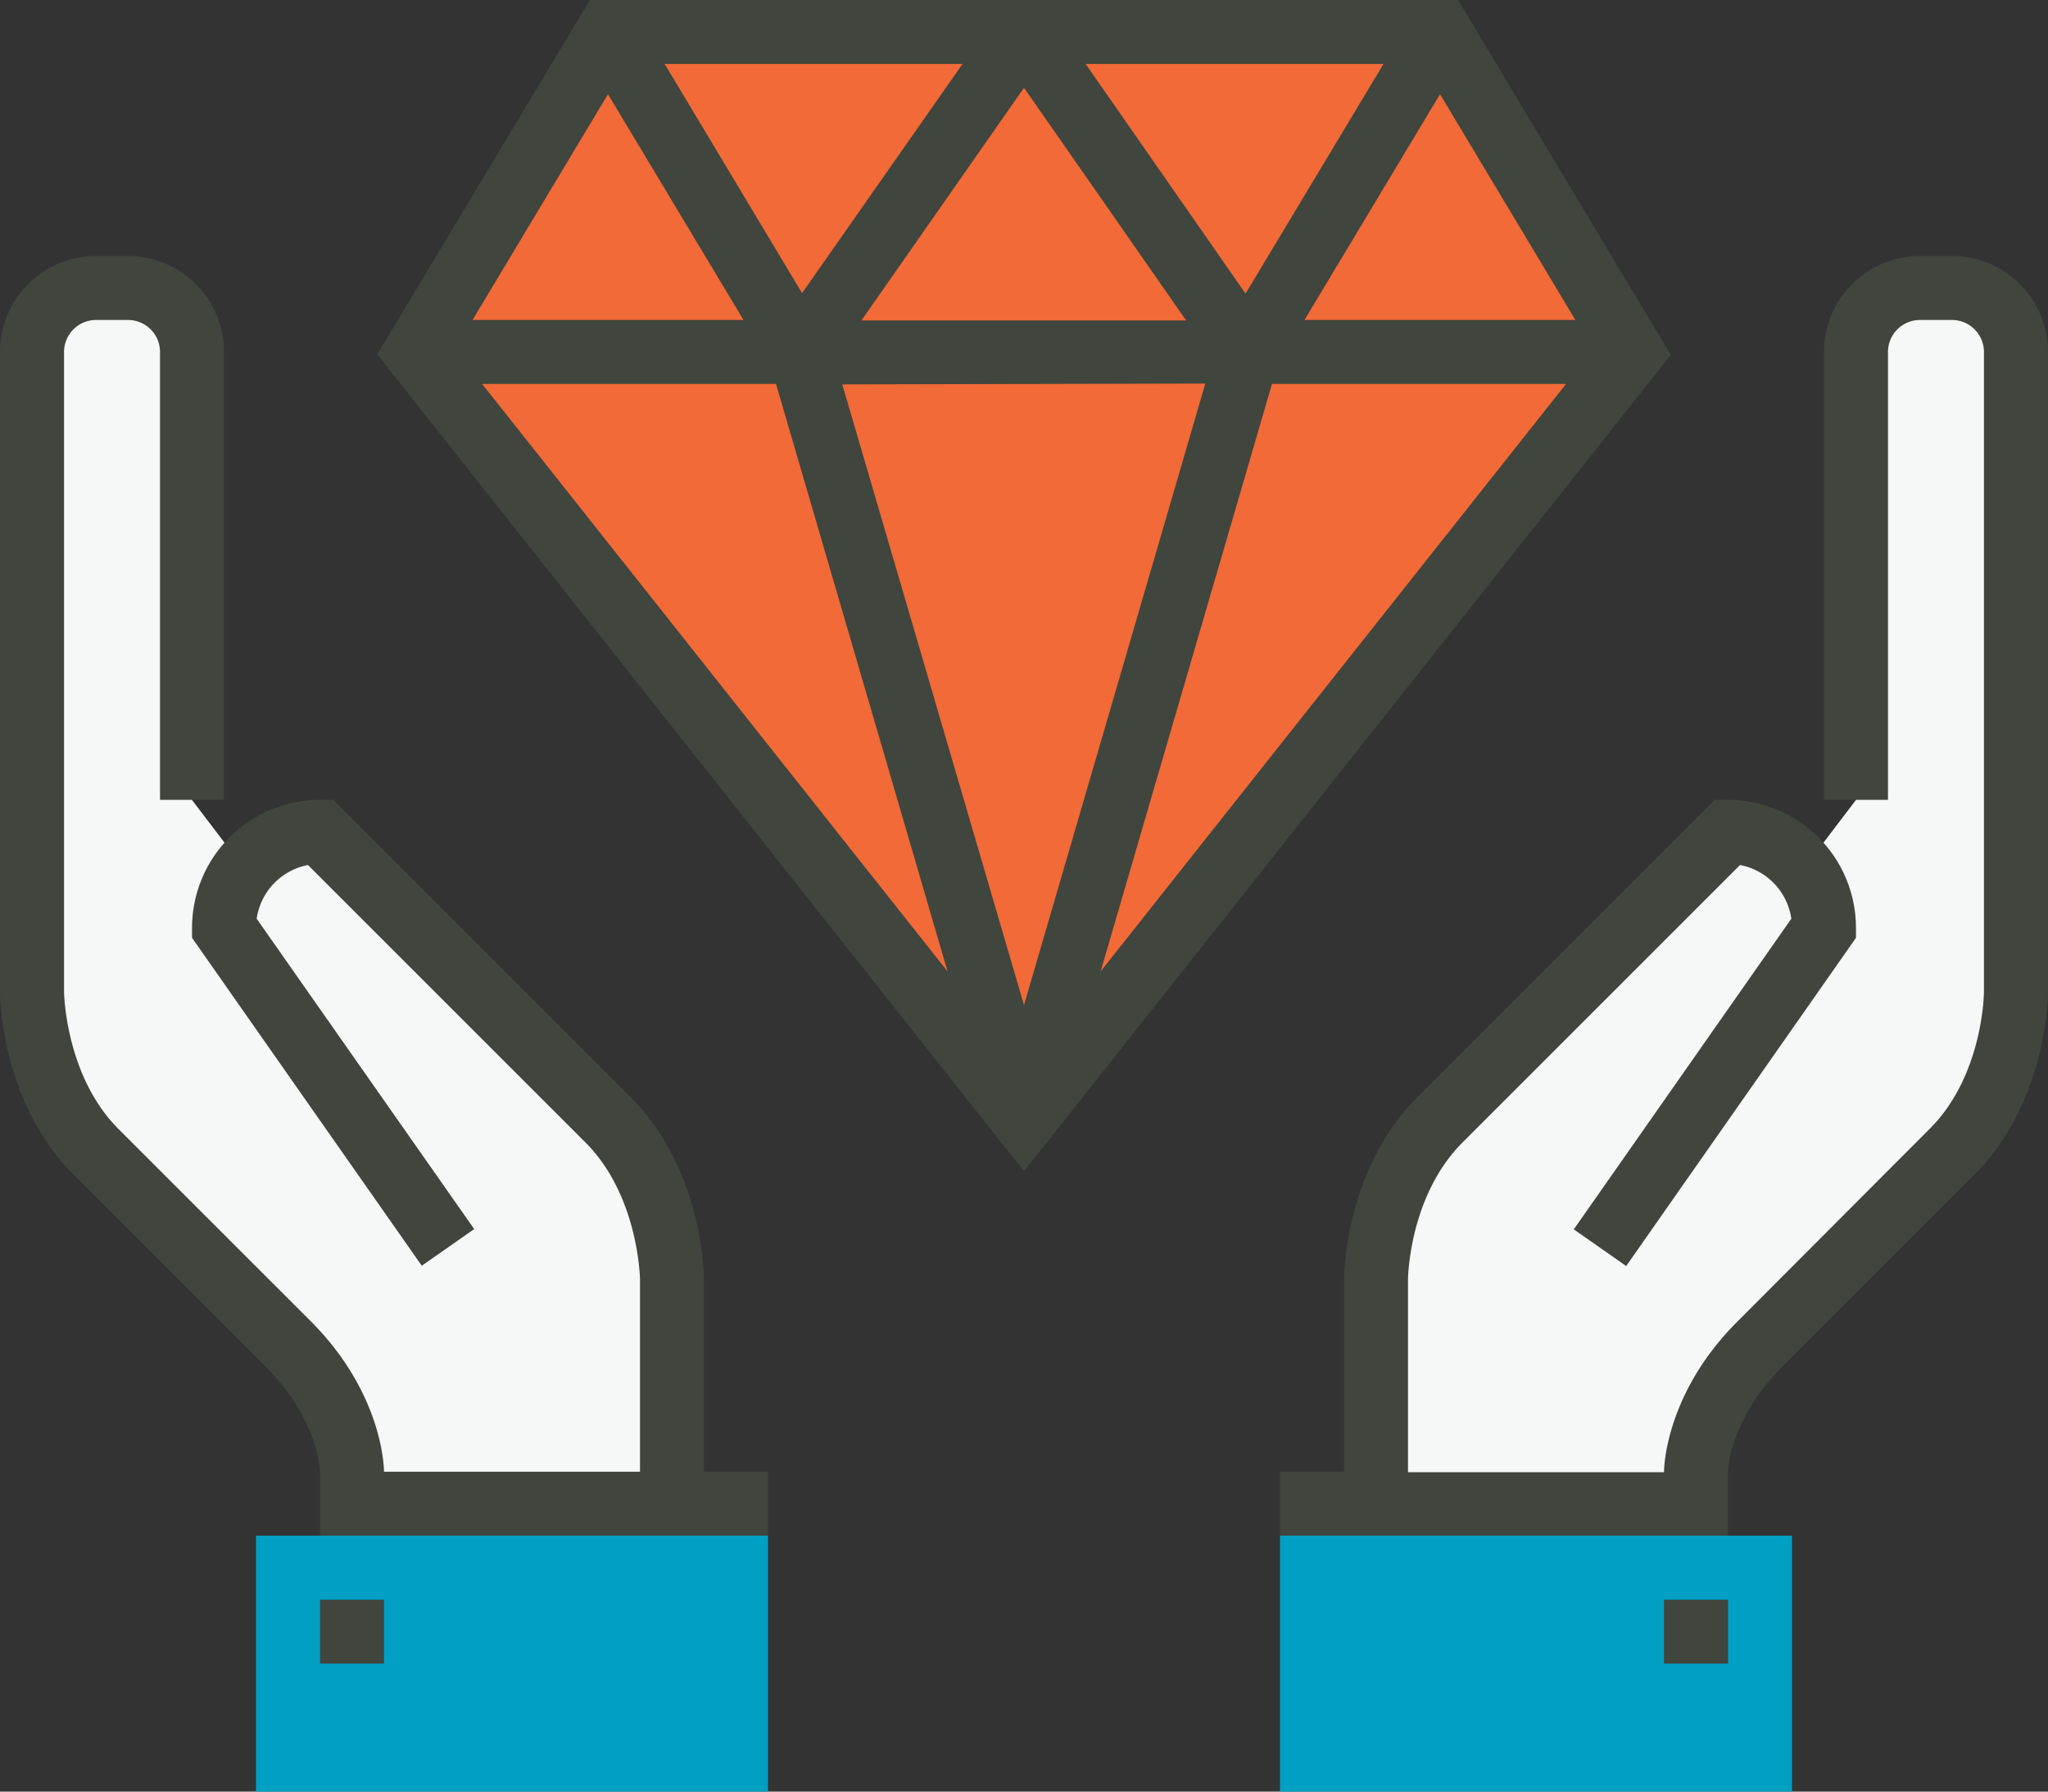
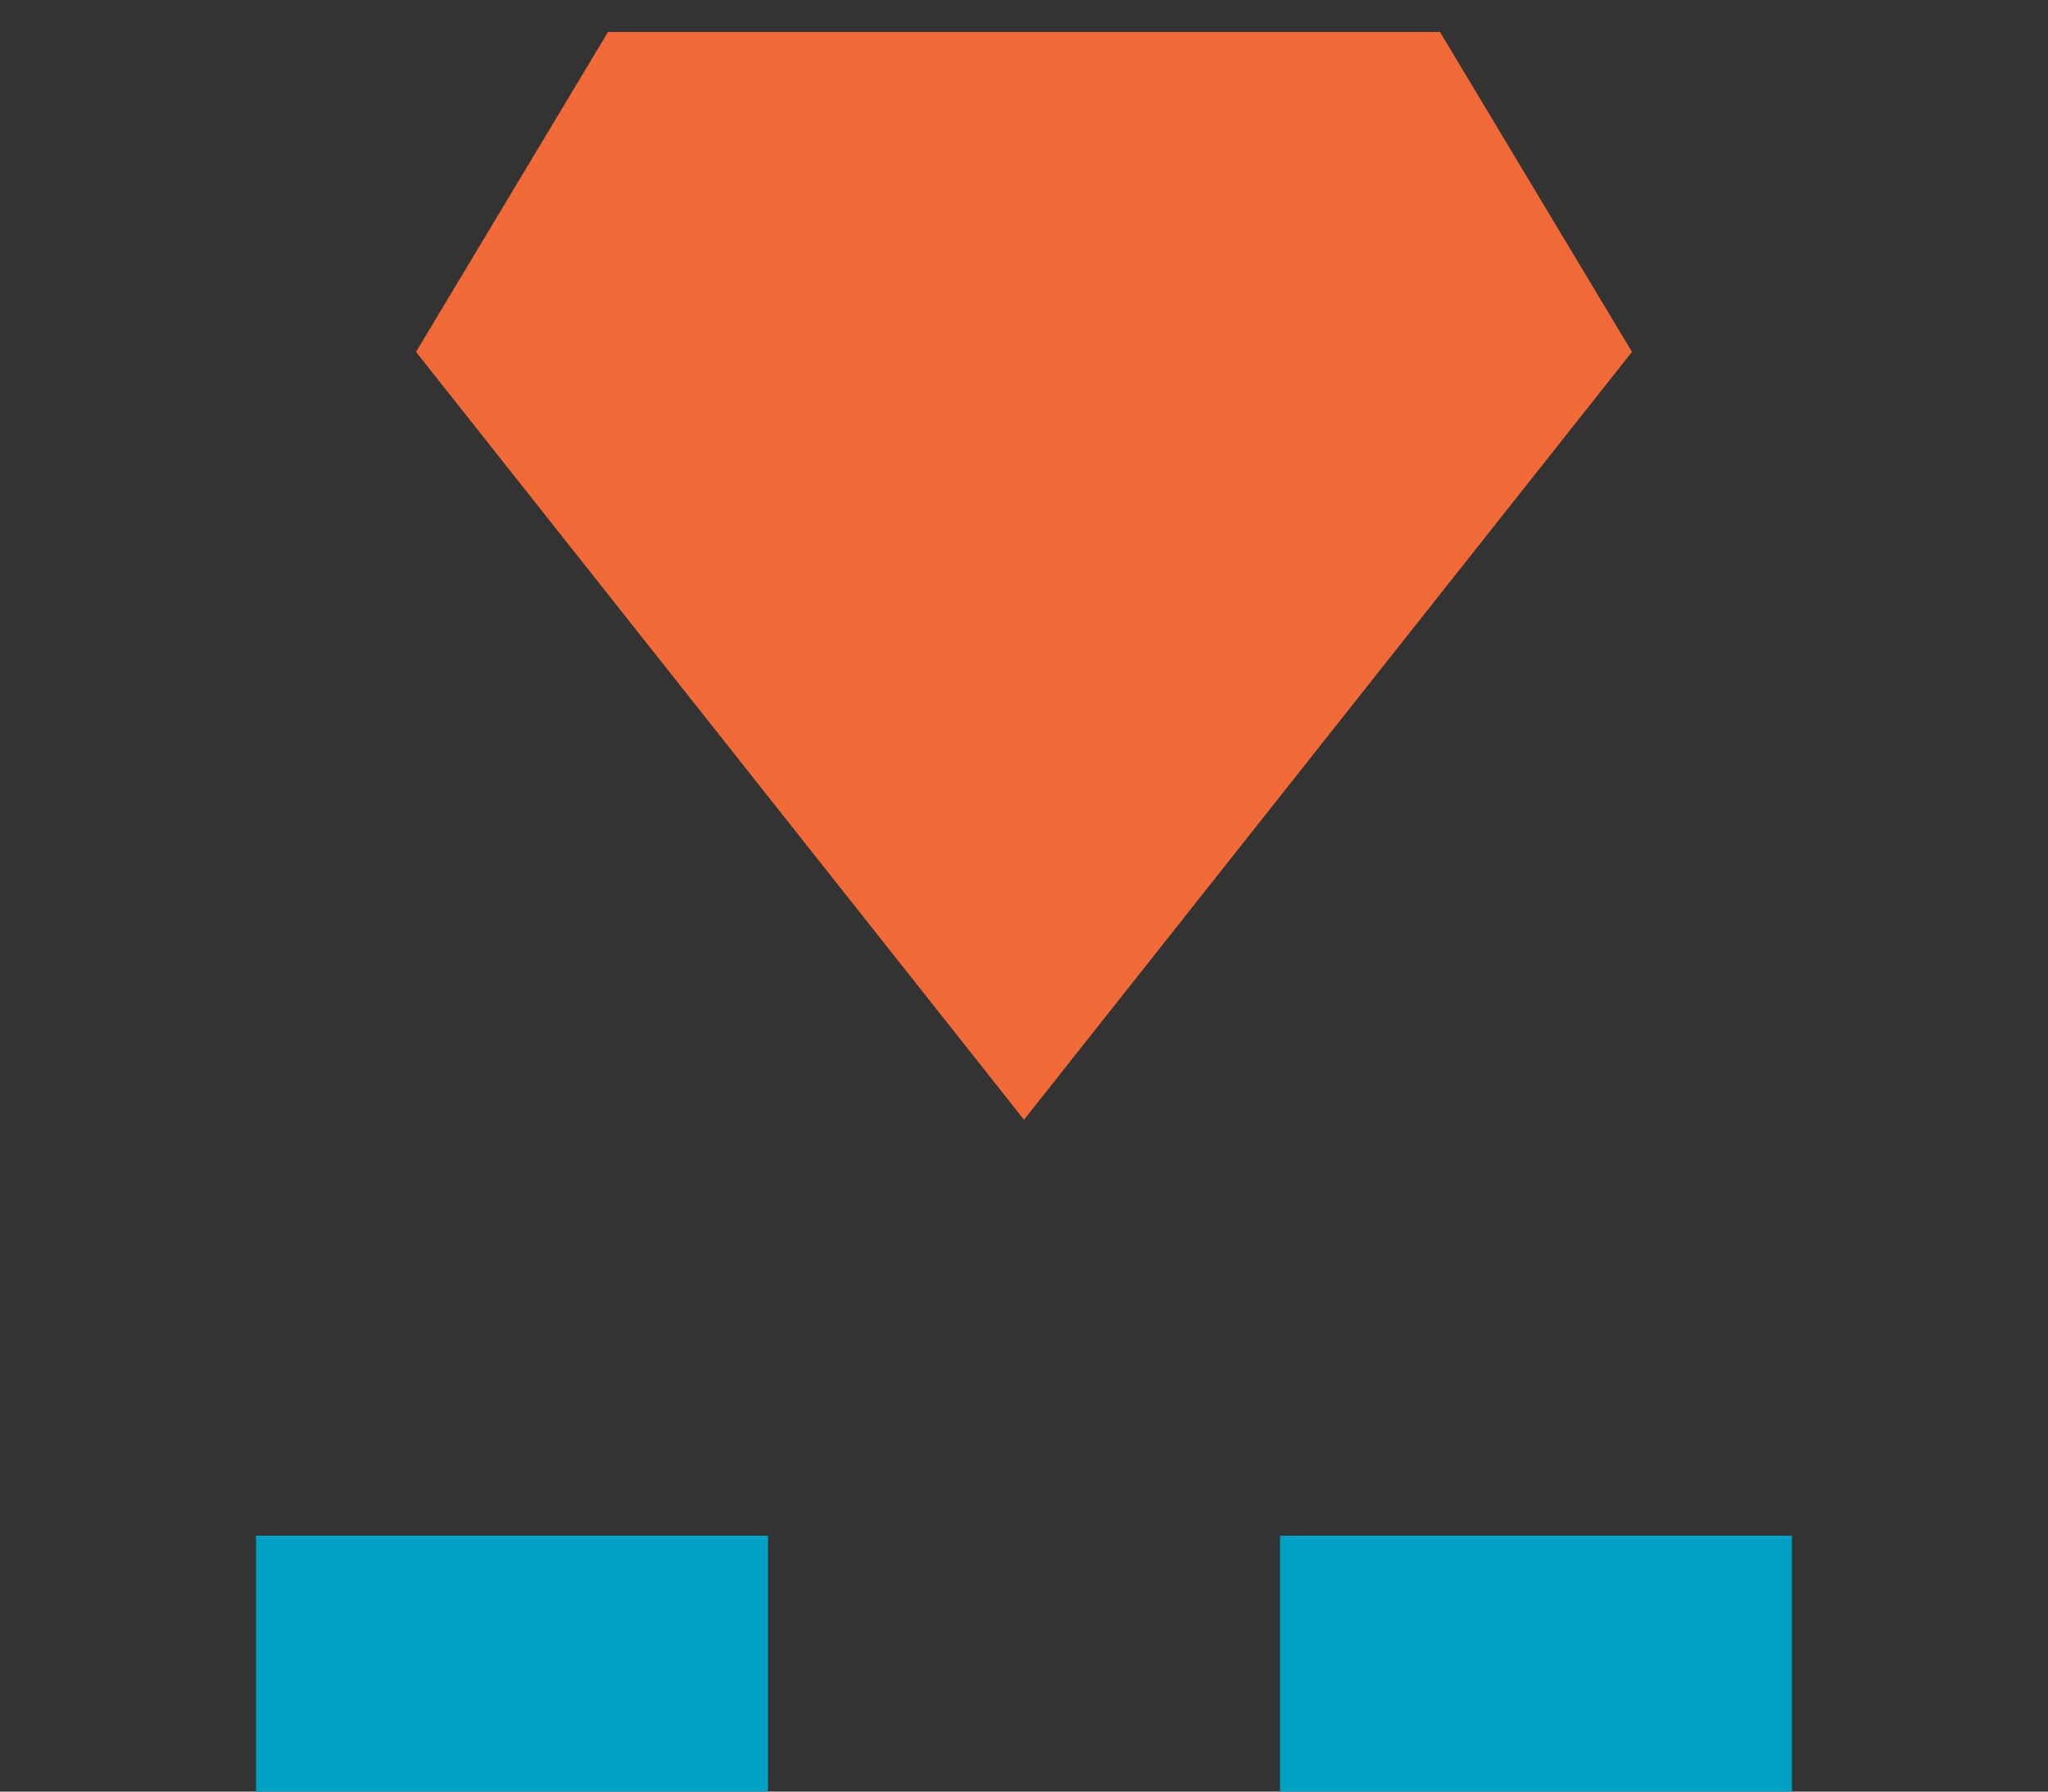
<svg xmlns="http://www.w3.org/2000/svg" viewBox="0 0 220 192.5">
  <rect x="0" y="0" width="220" height="192.5" fill="#333333" stroke="none" />
  <defs>
    <style>.cls-1{fill:#f6f7f7;}.cls-2{fill:#00a0c4;}.cls-3{fill:#f16a37;}.cls-4{fill:#40453e;}</style>
  </defs>
  <title>icon_engage</title>
  <g id="Layer_2" data-name="Layer 2">
    <g id="Layer_1-2" data-name="Layer 1">
-       <path class="cls-1" d="M209.69,30.94a6.86,6.86,0,0,1,6.87,6.87v68.75s0,10.32-6.87,17.19l-20.63,20.63c-6.87,6.87-6.87,13.75-6.87,13.75v3.43H147.81V137.5s0-10.31,6.88-17.19l30.93-30.93a10.25,10.25,0,0,1,8.1,4l5.65-7.43V37.81a6.87,6.87,0,0,1,6.88-6.87h3.44m-199.38,0a6.86,6.86,0,0,0-6.87,6.87v68.75s0,10.32,6.87,17.19l20.63,20.63c6.87,6.87,6.87,13.75,6.87,13.75v3.43H72.19V137.5s0-10.31-6.88-17.19L34.37,89.38a10.24,10.24,0,0,0-8.09,4l-5.66-7.43V37.81a6.86,6.86,0,0,0-6.87-6.87H10.31" />
      <path class="cls-2" d="M137.5,165h55v27.5h-55Zm-55,0h-55v27.5h55Z" />
      <polygon class="cls-3" points="154.69 3.44 65.31 3.44 44.69 37.81 110 120.31 175.31 37.81 154.69 3.44" />
-       <path class="cls-4" d="M185.63,178.75h-6.88v-6.87h6.88ZM209.69,27.5h-3.44a10.32,10.32,0,0,0-10.31,10.31V85.94h6.87V37.81a3.44,3.44,0,0,1,3.44-3.43h3.44a3.44,3.44,0,0,1,3.43,3.43v68.75c0,.09-.06,9-5.86,14.76L186.63,142c-7.79,7.79-7.88,15.84-7.88,16.18h-27.5V137.5c0-.09.07-8.95,5.87-14.76l29.8-29.8a6.89,6.89,0,0,1,5.51,5.77l-23.37,33.38,5.63,3.94,24.68-35.26V99.69a13.76,13.76,0,0,0-13.75-13.75H184.2l-31.94,31.94c-7.8,7.8-7.88,19.14-7.88,19.62v20.63H137.5V165h48.12v-6.84c0-.23.2-5.68,5.87-11.35l20.63-20.63c7.79-7.79,7.88-19.14,7.88-19.62V37.81A10.33,10.33,0,0,0,209.69,27.5ZM41.25,171.88H34.38v6.87h6.87Zm34.37-13.75V137.5c0-.48-.08-11.82-7.88-19.62L35.8,85.94H34.38A13.76,13.76,0,0,0,20.63,99.69v1.08L45.31,136l5.63-3.94L27.57,98.71a6.89,6.89,0,0,1,5.51-5.77l29.8,29.8c5.75,5.75,5.87,14.68,5.87,14.76v20.63H41.25c0-.34-.09-8.39-7.88-16.18L12.74,121.32C7,115.58,6.88,106.64,6.88,106.56V37.81a3.44,3.44,0,0,1,3.43-3.43h3.44a3.44,3.44,0,0,1,3.44,3.43V85.94h6.87V37.81A10.32,10.32,0,0,0,13.75,27.5H10.31A10.33,10.33,0,0,0,0,37.81v68.75c0,.48.09,11.83,7.88,19.62l20.63,20.63c5.67,5.67,5.86,11.12,5.87,11.32V165H82.5v-6.87Zm103.86-120L110,125.85,40.52,38.08,63.37,0h93.26Zm-89,3.17L110,108l19.48-66.79Zm36.94-6.87L110,9.43l-17.46,25Zm6.38-2.88L148.62,6.87h-32ZM103.4,6.87h-32L86.16,31.5ZM65.31,10.12,50.76,34.38H79.87ZM51.79,41.25l50,63.13L83.36,41.25Zm66.44,63.13,50-63.13H136.64Zm51-70L154.69,10.12,140.13,34.38Z" />
    </g>
  </g>
</svg>